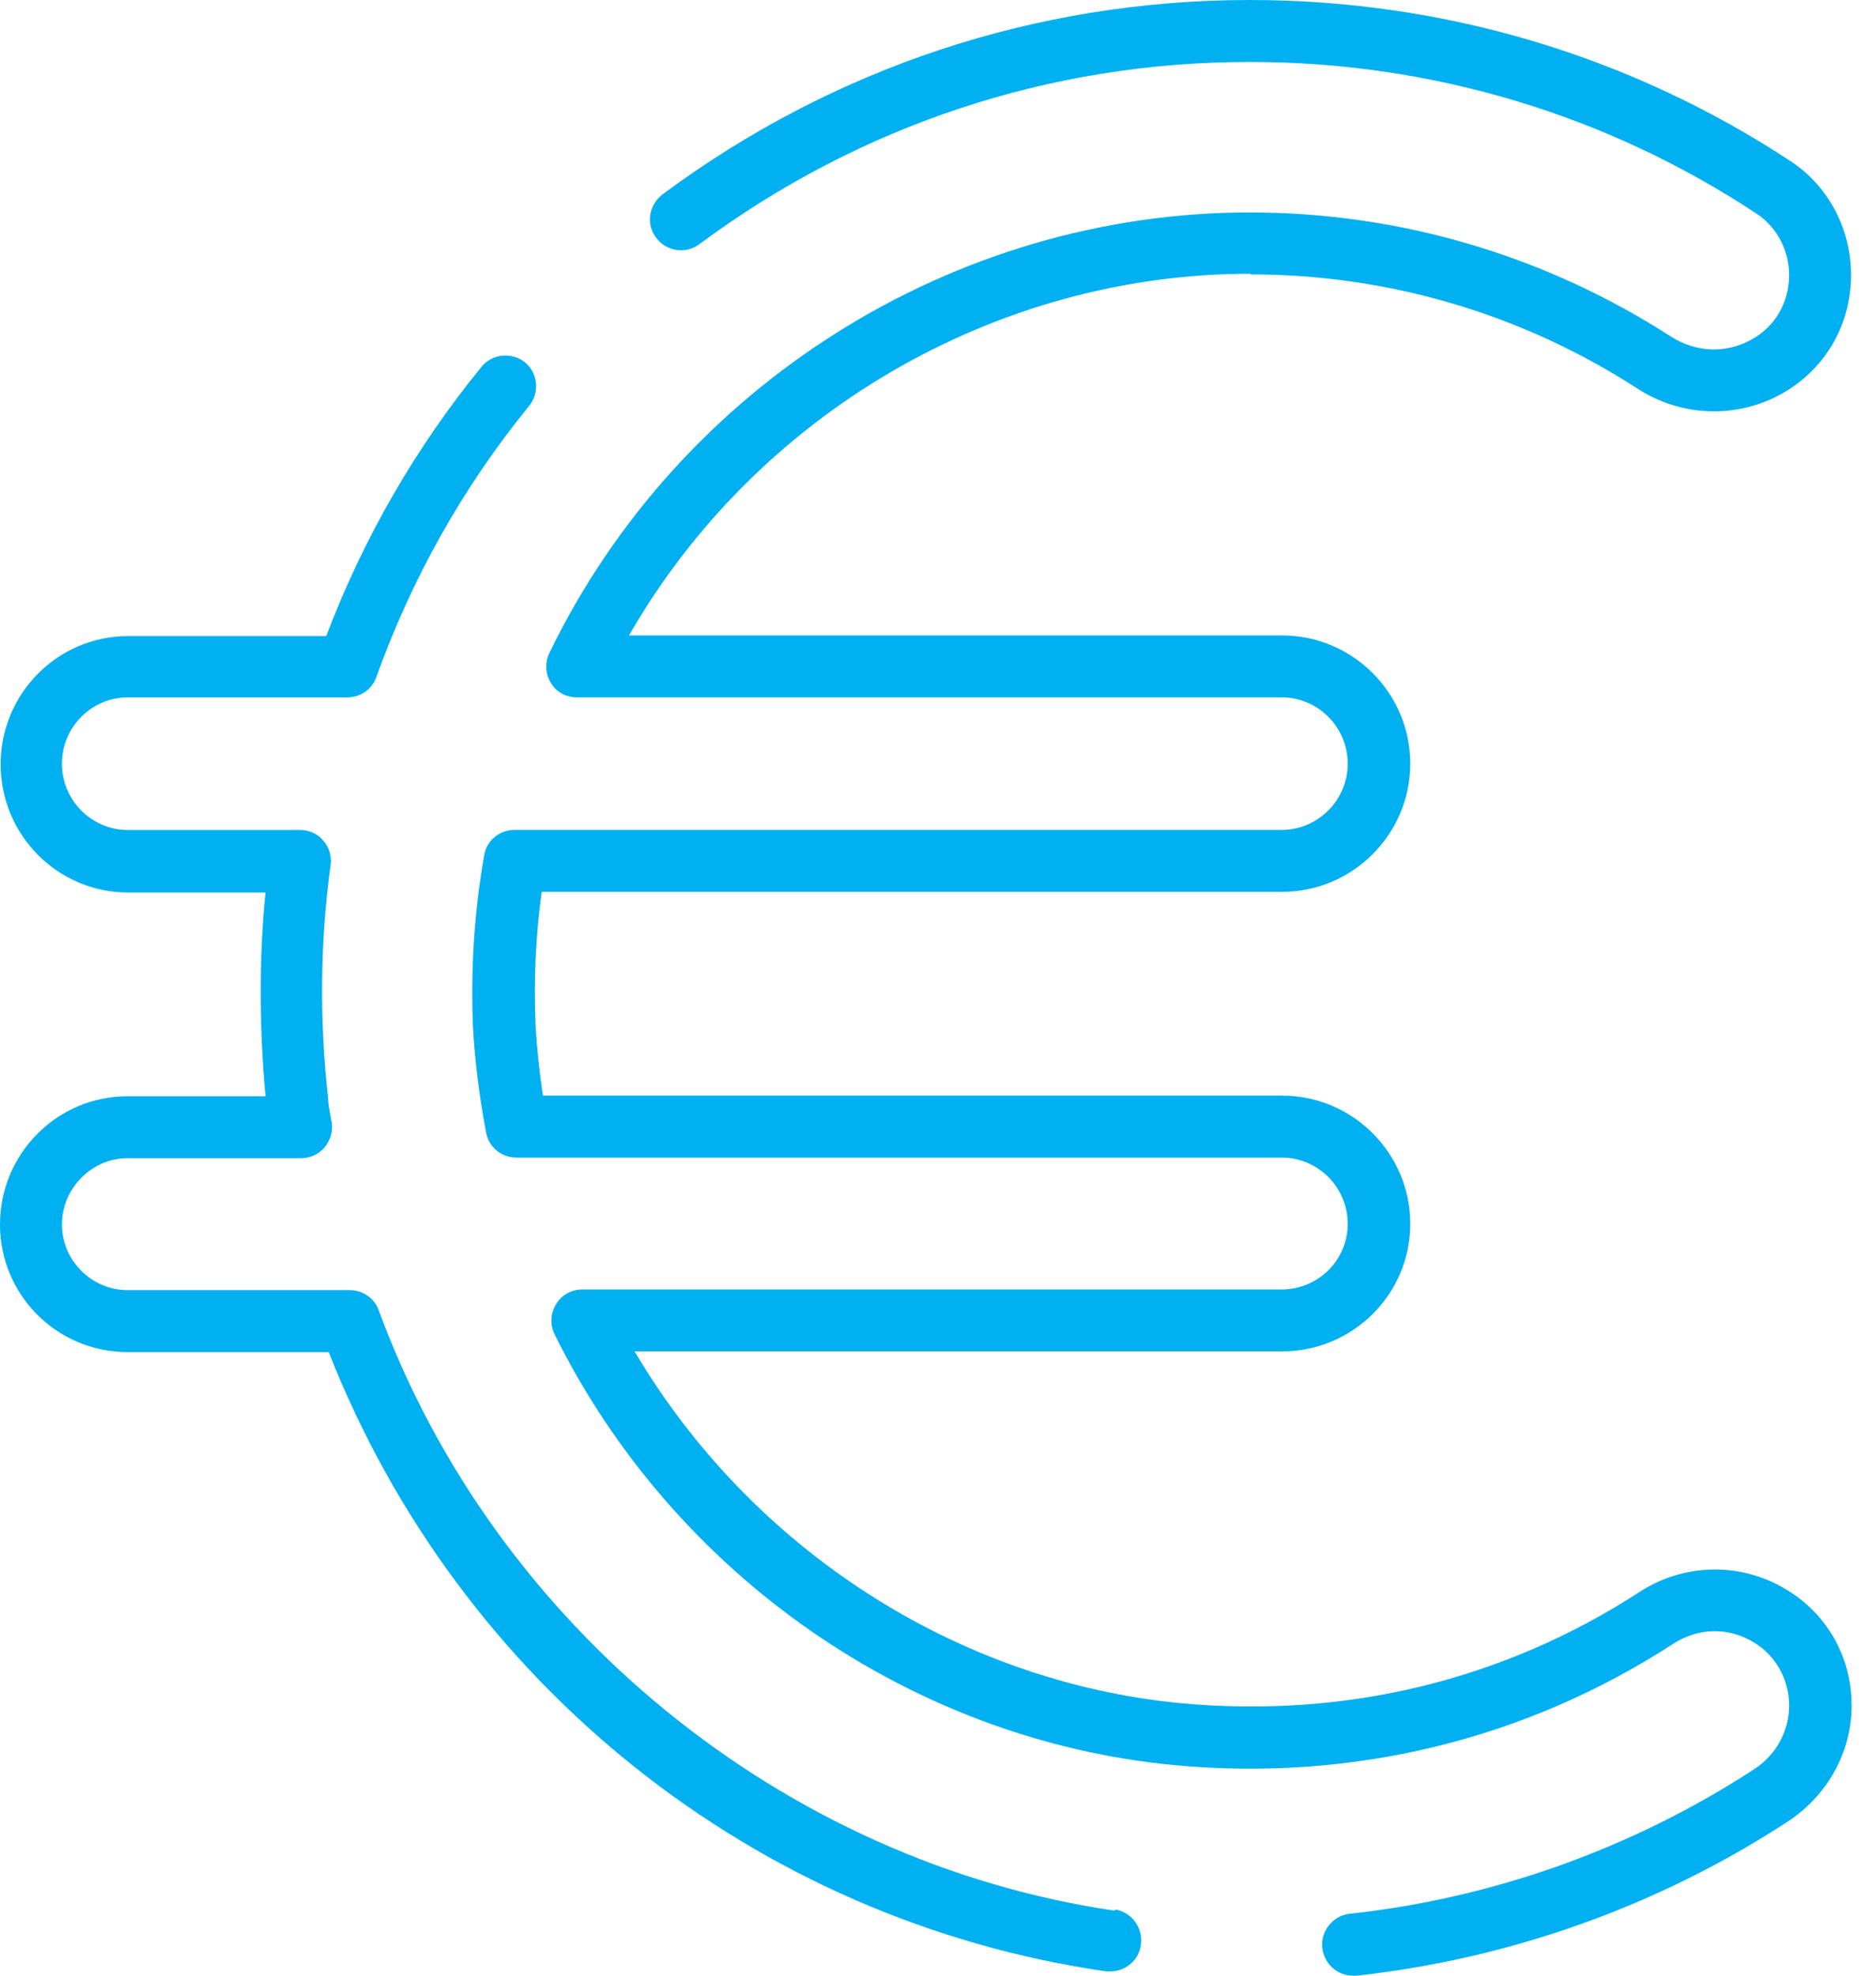
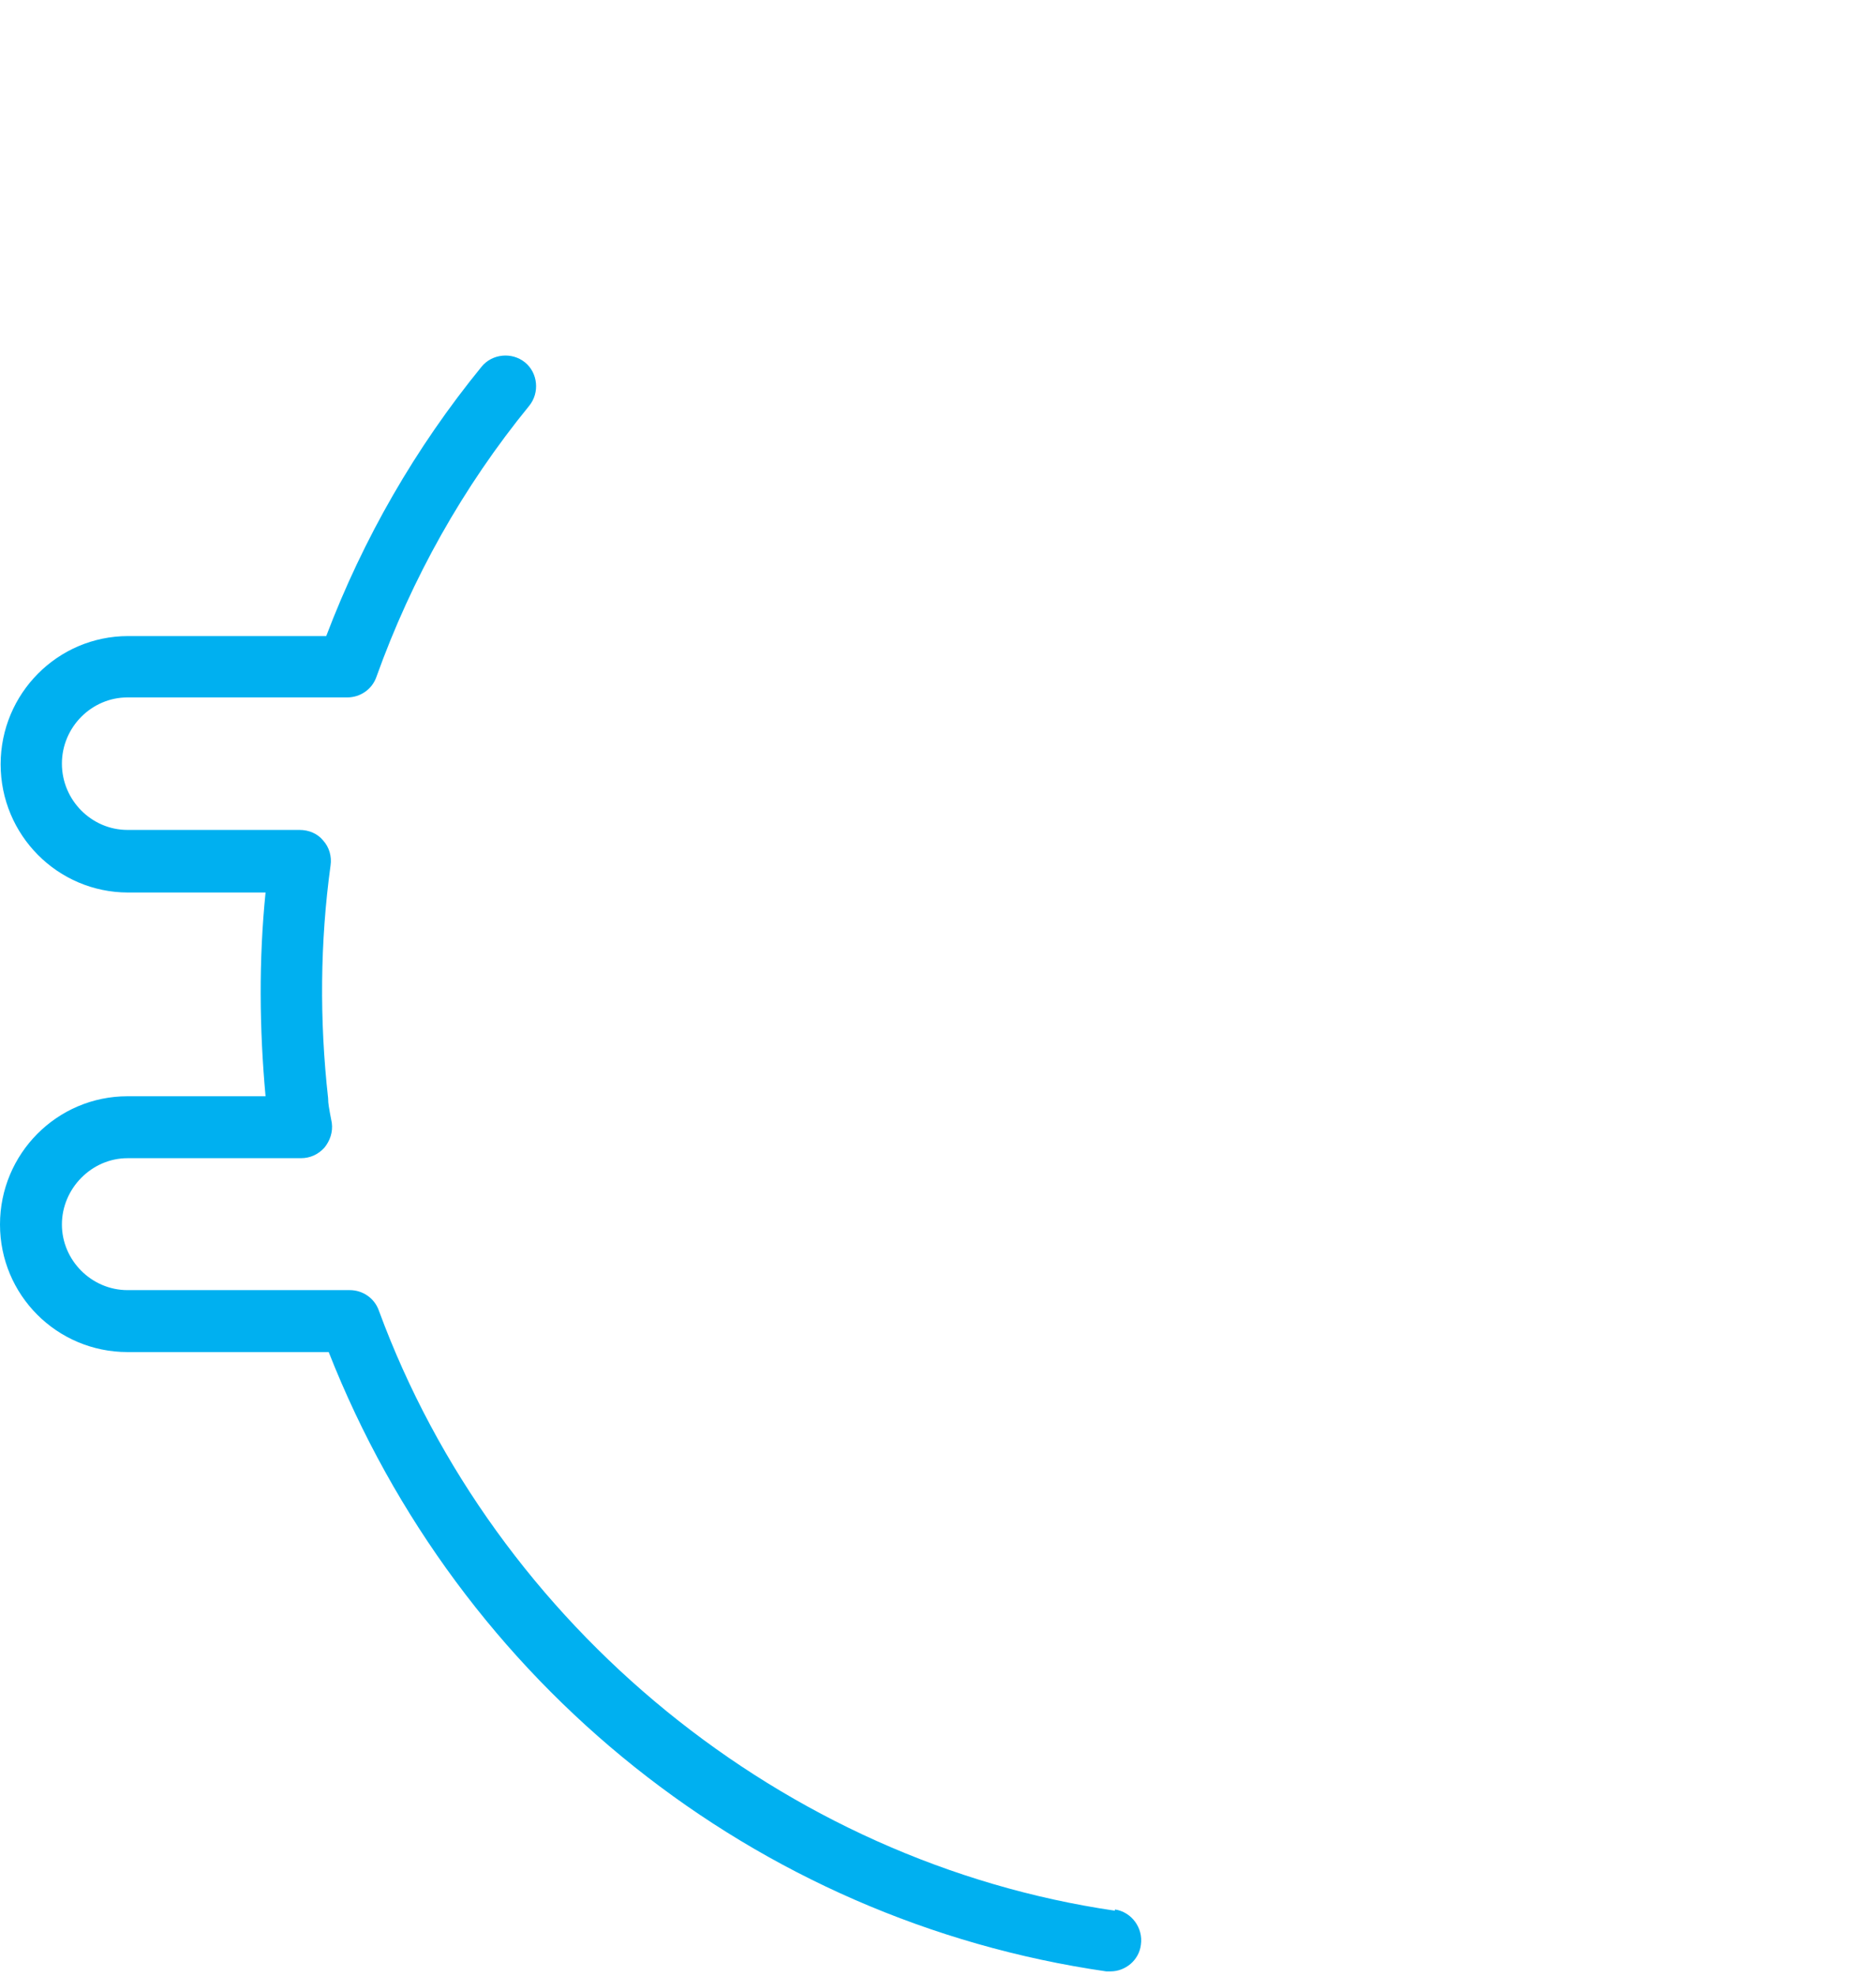
<svg xmlns="http://www.w3.org/2000/svg" width="38" height="40" viewBox="0 0 38 40" fill="none">
-   <path d="M25.318 5.555C28.127 5.555 30.835 6.357 33.18 7.875C34.058 8.439 35.161 8.476 36.064 7.987C36.955 7.498 37.494 6.596 37.494 5.567C37.494 4.639 37.042 3.787 36.303 3.285C33.042 1.129 29.243 0 25.318 0C21.005 0 16.879 1.367 13.418 3.937C13.143 4.15 13.08 4.539 13.293 4.815C13.494 5.091 13.895 5.154 14.171 4.94C17.418 2.533 21.268 1.254 25.318 1.254C28.992 1.254 32.553 2.32 35.6 4.339C35.989 4.602 36.24 5.066 36.24 5.567C36.24 6.132 35.951 6.621 35.462 6.884C34.948 7.16 34.359 7.135 33.857 6.821C31.312 5.179 28.365 4.301 25.318 4.301C19.312 4.301 13.745 7.812 11.124 13.229C11.036 13.417 11.049 13.655 11.161 13.831C11.274 14.019 11.475 14.119 11.688 14.119H25.958C26.697 14.119 27.299 14.721 27.299 15.461C27.299 16.201 26.697 16.802 25.958 16.802H10.422C10.121 16.802 9.857 17.016 9.807 17.317C9.607 18.458 9.531 19.624 9.581 20.802C9.619 21.492 9.707 22.182 9.845 22.922C9.895 23.223 10.158 23.436 10.459 23.436H25.958C26.697 23.436 27.299 24.038 27.299 24.777C27.299 25.517 26.697 26.107 25.958 26.107H11.788C11.575 26.107 11.375 26.219 11.262 26.407C11.149 26.596 11.136 26.821 11.237 27.022C13.657 31.9 18.472 35.235 23.788 35.737C27.4 36.075 30.898 35.223 33.895 33.279C34.384 32.965 34.961 32.94 35.462 33.216C35.951 33.48 36.24 33.981 36.24 34.533C36.24 35.047 35.976 35.536 35.525 35.824C33.08 37.417 30.246 38.433 27.337 38.746C26.998 38.784 26.748 39.097 26.785 39.436C26.823 39.762 27.086 40 27.412 40H27.475C30.585 39.661 33.606 38.583 36.215 36.878C37.017 36.351 37.506 35.473 37.506 34.533C37.506 33.505 36.967 32.602 36.064 32.113C35.161 31.624 34.071 31.674 33.218 32.226C30.459 34.019 27.249 34.796 23.914 34.483C19.362 34.044 15.211 31.348 12.854 27.36H25.97C27.4 27.36 28.566 26.207 28.566 24.777C28.566 23.348 27.4 22.182 25.97 22.182H10.998C10.923 21.693 10.873 21.216 10.848 20.752C10.81 19.849 10.848 18.947 10.973 18.056H25.97C27.4 18.056 28.566 16.89 28.566 15.461C28.566 14.031 27.4 12.865 25.97 12.865H12.741C15.312 8.389 20.152 5.542 25.331 5.542L25.318 5.555Z" fill="#00B0F0" />
  <path d="M22.583 38.684C15.887 37.706 10.031 32.941 7.674 26.534C7.586 26.283 7.348 26.12 7.085 26.12H2.583C1.856 26.12 1.254 25.518 1.254 24.791C1.254 24.063 1.856 23.449 2.583 23.449H6.094C6.282 23.449 6.445 23.374 6.571 23.236C6.683 23.098 6.746 22.922 6.721 22.734L6.683 22.534C6.671 22.446 6.646 22.358 6.646 22.233C6.47 20.653 6.483 19.073 6.696 17.518C6.721 17.342 6.671 17.154 6.545 17.016C6.433 16.878 6.257 16.803 6.069 16.803H2.583C1.856 16.803 1.254 16.201 1.254 15.461C1.254 14.722 1.856 14.12 2.583 14.12H7.034C7.298 14.12 7.536 13.957 7.624 13.706C8.339 11.712 9.379 9.857 10.721 8.214C10.934 7.951 10.897 7.549 10.633 7.336C10.37 7.123 9.969 7.161 9.755 7.424C8.414 9.067 7.361 10.897 6.608 12.878H2.596C1.166 12.878 0.013 14.045 0.013 15.474C0.013 16.904 1.166 18.07 2.596 18.07H5.379C5.241 19.436 5.254 20.828 5.379 22.195H2.583C1.154 22.195 0 23.361 0 24.791C0 26.22 1.154 27.374 2.583 27.374H6.658C9.304 34.095 15.298 38.885 22.407 39.913H22.495C22.796 39.913 23.072 39.687 23.11 39.374C23.16 39.035 22.922 38.709 22.583 38.659V38.684Z" fill="#00B0F0" />
</svg>